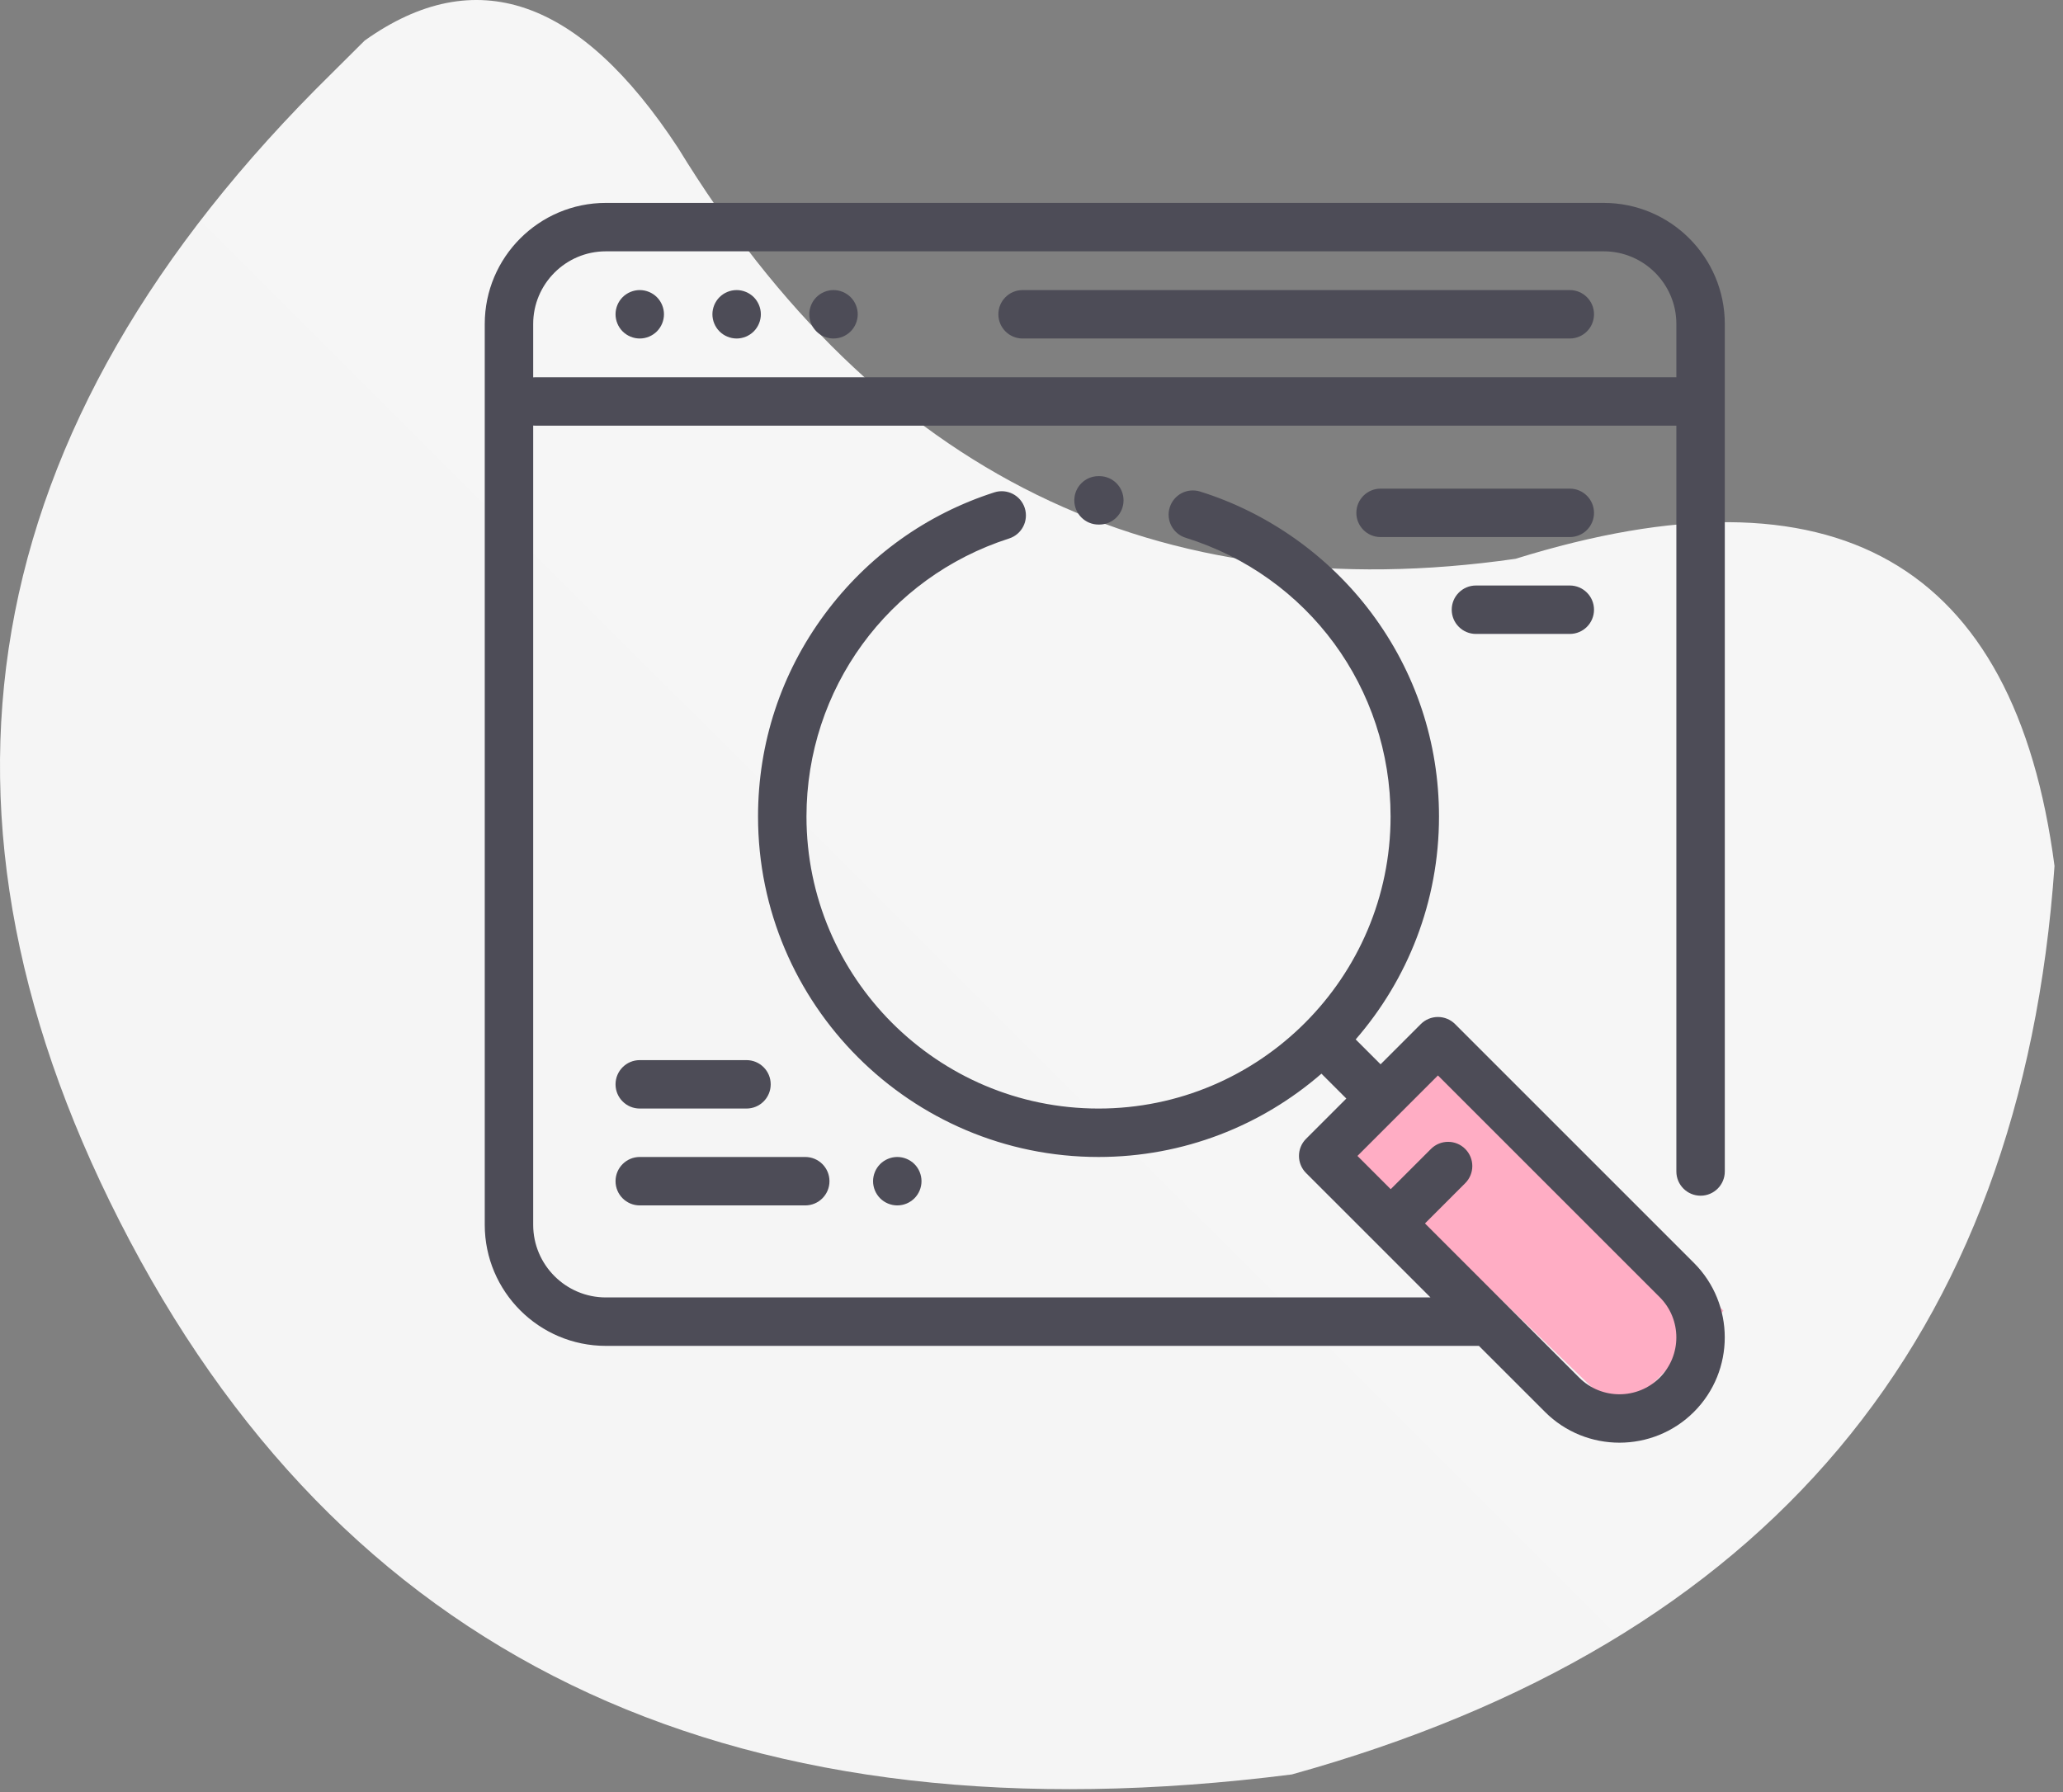
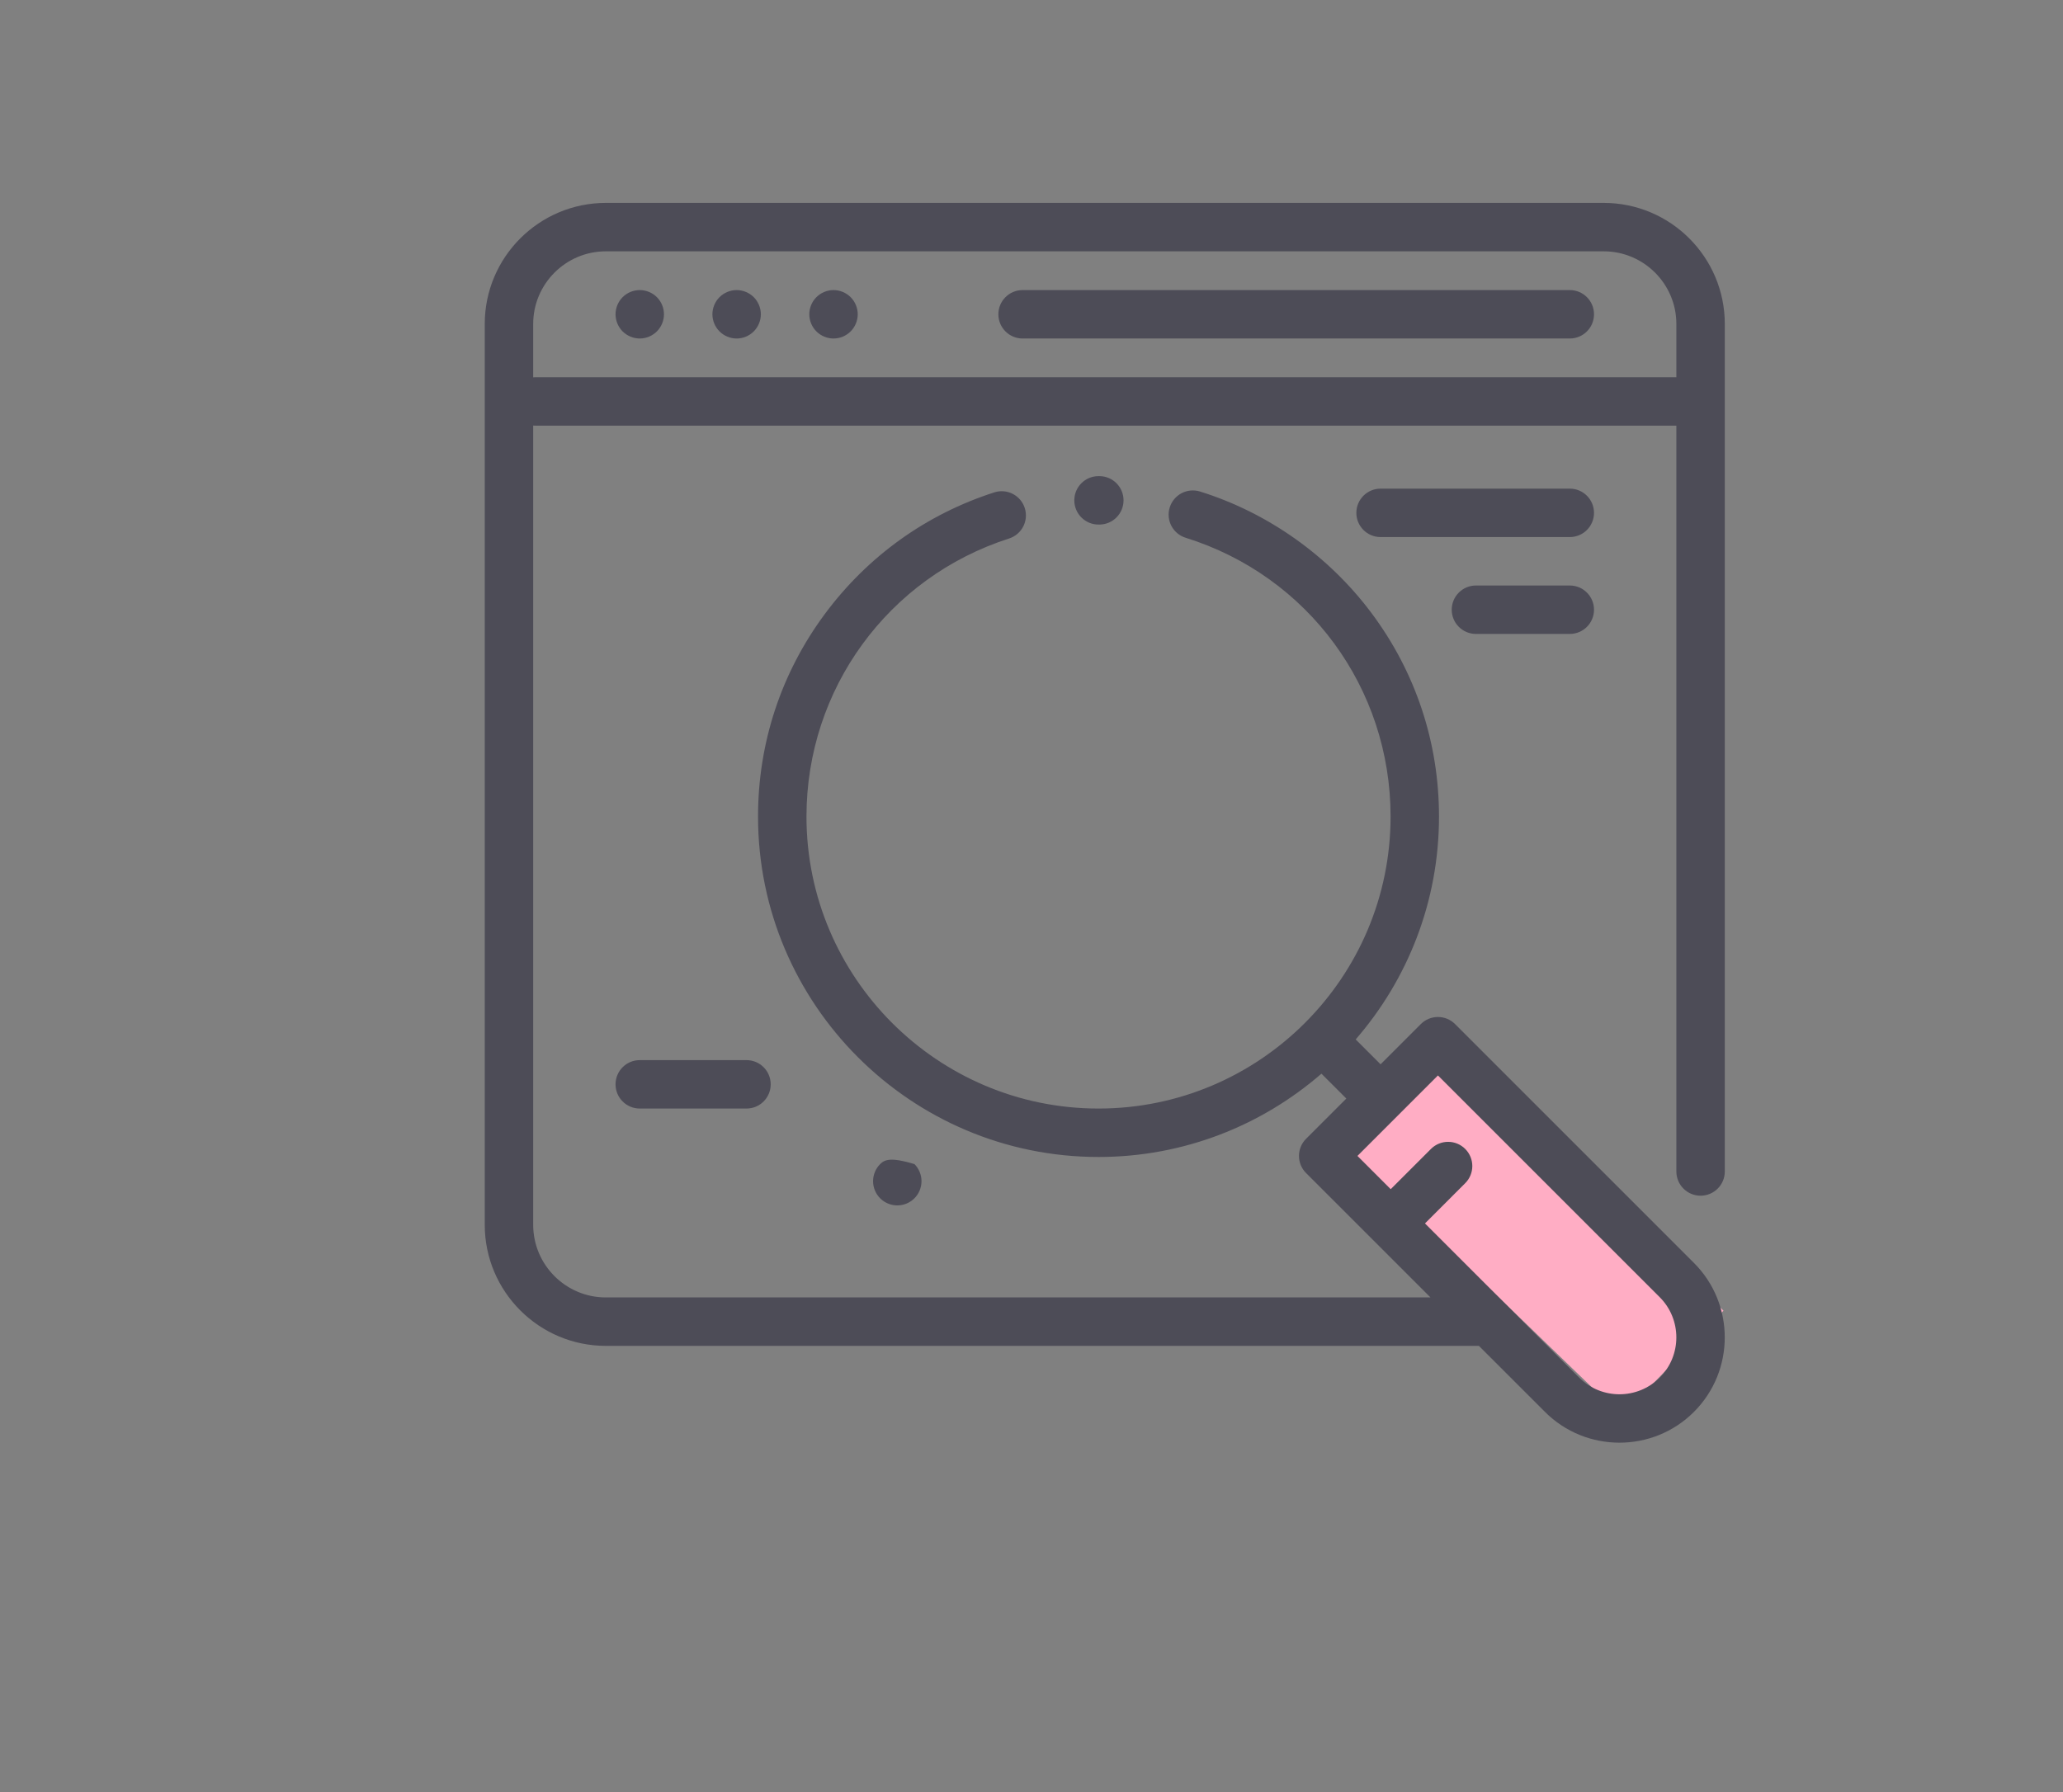
<svg xmlns="http://www.w3.org/2000/svg" width="183px" height="159px" viewBox="0 0 183 159" version="1.1">
  <rect x="0" y="0" width="183" height="159" fill="#808080" stroke="none" />
  <title>discover-web-icon</title>
  <desc>Created with Sketch.</desc>
  <defs>
    <linearGradient x1="133.899%" y1="-16.738%" x2="22.416%" y2="79.524%" id="linearGradient-1">
      <stop stop-color="#F7F7F7" offset="0%" />
      <stop stop-color="#F5F5F5" offset="100%" />
    </linearGradient>
  </defs>
  <g id="Page-1" stroke="none" stroke-width="1" fill="none" fill-rule="evenodd">
    <g id="Artboard" transform="translate(-154, -840)">
      <g id="discover-web-icon" transform="translate(154, 840)">
-         <path d="M11.531,110.12 C31.497,147.848 65.851,163.619 114.592,157.433 C156.753,145.727 179.304,118.86 182.247,76.832 C178.712,49.859 162.775,40.774 134.435,49.578 C102.583,54.155 77.825,42.01 60.16,13.142 C51.419,-0.202 42.15,-3.384 32.352,3.596 L29.418,6.515 C-2.473,37.858 -8.435,72.393 11.531,110.12 Z" id="Path" fill="url(#linearGradient-1)" />
        <g id="bug" transform="translate(43, 18)">
          <rect id="Rectangle" fill="#FFADC4" transform="translate(93.5, 91.5) rotate(-46) translate(-93.5, -91.5) " x="87" y="75" width="13" height="33" />
          <path d="M107.852,88.085 C109.038,88.085 110,87.123 110,85.936 L110,10.744 C110,4.82 105.181,0.002 99.258,0.002 L10.742,0.002 C4.819,0.002 0,4.82 0,10.744 L0,90.666 C0,96.59 4.819,101.409 10.742,101.409 L88.189,101.409 L94.047,107.266 C95.868,109.088 98.262,109.998 100.655,109.998 C103.048,109.998 105.441,109.088 107.263,107.266 C110.907,103.622 110.907,97.693 107.263,94.049 L86.073,72.858 C85.67,72.455 85.123,72.229 84.554,72.229 C83.984,72.229 83.437,72.455 83.035,72.858 L79.465,76.428 L77.257,74.22 C81.86,68.918 84.648,62.002 84.648,54.446 C84.648,47.878 82.576,41.632 78.655,36.385 C74.866,31.313 69.467,27.486 63.453,25.61 C62.32,25.256 61.115,25.888 60.762,27.02 C60.408,28.153 61.04,29.358 62.173,29.711 C73.046,33.104 80.352,43.045 80.352,54.446 C80.352,68.731 68.73,80.353 54.445,80.353 C40.16,80.353 28.539,68.731 28.539,54.446 C28.539,43.144 35.762,33.229 46.513,29.776 C47.643,29.413 48.265,28.203 47.902,27.073 C47.539,25.943 46.329,25.322 45.199,25.685 C39.158,27.626 33.958,31.359 30.162,36.483 C26.289,41.71 24.242,47.922 24.242,54.446 C24.242,71.101 37.791,84.65 54.445,84.65 C62.001,84.65 68.917,81.861 74.219,77.259 L76.427,79.466 L72.856,83.037 C72.017,83.876 72.017,85.236 72.856,86.075 L83.893,97.112 L10.742,97.112 C7.188,97.112 4.297,94.22 4.297,90.666 L4.297,19.756 C4.368,19.763 4.44,19.767 4.513,19.767 L105.703,19.767 L105.703,85.936 C105.703,87.123 106.665,88.085 107.852,88.085 Z M83.403,90.545 L86.973,86.975 C87.812,86.136 87.812,84.775 86.973,83.936 C86.135,83.097 84.774,83.097 83.935,83.936 L80.364,87.507 L77.414,84.556 L80.983,80.987 C80.983,80.986 80.984,80.986 80.984,80.986 C80.984,80.985 80.985,80.985 80.985,80.984 L84.554,77.416 L104.225,97.087 C106.194,99.056 106.194,102.259 104.225,104.227 C102.257,106.196 99.053,106.196 97.085,104.227 L83.403,90.545 Z M4.513,15.47 C4.44,15.47 4.368,15.474 4.297,15.481 L4.297,10.744 C4.297,7.19 7.188,4.298 10.742,4.298 L99.258,4.298 C102.812,4.298 105.703,7.19 105.703,10.744 L105.703,15.47 L4.513,15.47 Z" id="Shape" fill="#4D4C57" fill-rule="nonzero" />
          <path d="M96.25,7.736 L47.709,7.736 C46.523,7.736 45.561,8.698 45.561,9.884 C45.561,11.071 46.523,12.033 47.709,12.033 L96.25,12.033 C97.437,12.033 98.398,11.071 98.398,9.884 C98.398,8.698 97.437,7.736 96.25,7.736 Z" id="Path" fill="#4D4C57" fill-rule="nonzero" />
          <path d="M23.863,8.365 C23.463,7.966 22.909,7.736 22.344,7.736 C21.779,7.736 21.224,7.966 20.825,8.365 C20.425,8.765 20.195,9.319 20.195,9.884 C20.195,10.449 20.425,11.004 20.825,11.403 C21.224,11.803 21.779,12.033 22.344,12.033 C22.909,12.033 23.463,11.803 23.863,11.403 C24.262,11.004 24.492,10.449 24.492,9.884 C24.492,9.319 24.262,8.765 23.863,8.365 Z" id="Path" fill="#4D4C57" fill-rule="nonzero" />
          <path d="M15.269,8.365 C14.869,7.966 14.315,7.736 13.75,7.736 C13.185,7.736 12.631,7.966 12.231,8.365 C11.831,8.765 11.602,9.319 11.602,9.884 C11.602,10.449 11.831,11.004 12.231,11.403 C12.631,11.803 13.185,12.033 13.75,12.033 C14.315,12.033 14.869,11.803 15.269,11.403 C15.669,11.004 15.898,10.449 15.898,9.884 C15.898,9.319 15.669,8.765 15.269,8.365 Z" id="Path" fill="#4D4C57" fill-rule="nonzero" />
          <path d="M32.456,8.365 C32.057,7.966 31.503,7.736 30.938,7.736 C30.372,7.736 29.818,7.966 29.419,8.365 C29.019,8.765 28.789,9.319 28.789,9.884 C28.789,10.449 29.019,11.004 29.419,11.403 C29.818,11.803 30.372,12.033 30.938,12.033 C31.503,12.033 32.057,11.803 32.456,11.403 C32.856,11.004 33.086,10.449 33.086,9.884 C33.086,9.319 32.856,8.765 32.456,8.365 Z" id="Path" fill="#4D4C57" fill-rule="nonzero" />
          <path d="M54.526,24.243 L54.445,24.243 C53.258,24.243 52.297,25.205 52.297,26.391 C52.297,27.578 53.258,28.54 54.445,28.54 L54.507,28.54 C54.51,28.54 54.514,28.54 54.517,28.54 C55.699,28.54 56.66,27.584 56.665,26.401 C56.67,25.214 55.713,24.248 54.526,24.243 Z" id="Path" fill="#4D4C57" fill-rule="nonzero" />
-           <path d="M28.431,84.65 L13.75,84.65 C12.563,84.65 11.602,85.612 11.602,86.798 C11.602,87.985 12.563,88.947 13.75,88.947 L28.431,88.947 C29.617,88.947 30.579,87.985 30.579,86.798 C30.579,85.612 29.617,84.65 28.431,84.65 Z" id="Path" fill="#4D4C57" fill-rule="nonzero" />
          <path d="M23.218,76.056 L13.75,76.056 C12.563,76.056 11.602,77.018 11.602,78.205 C11.602,79.391 12.563,80.353 13.75,80.353 L23.218,80.353 C24.405,80.353 25.366,79.391 25.366,78.205 C25.366,77.018 24.405,76.056 23.218,76.056 Z" id="Path" fill="#4D4C57" fill-rule="nonzero" />
-           <path d="M38.115,85.279 C37.714,84.88 37.162,84.65 36.594,84.65 C36.029,84.65 35.475,84.88 35.075,85.279 C34.676,85.679 34.446,86.233 34.446,86.798 C34.446,87.363 34.676,87.918 35.075,88.317 C35.475,88.717 36.029,88.947 36.594,88.947 C37.162,88.947 37.714,88.717 38.115,88.317 C38.515,87.918 38.743,87.363 38.743,86.798 C38.743,86.233 38.515,85.679 38.115,85.279 Z" id="Path" fill="#4D4C57" fill-rule="nonzero" />
+           <path d="M38.115,85.279 C36.029,84.65 35.475,84.88 35.075,85.279 C34.676,85.679 34.446,86.233 34.446,86.798 C34.446,87.363 34.676,87.918 35.075,88.317 C35.475,88.717 36.029,88.947 36.594,88.947 C37.162,88.947 37.714,88.717 38.115,88.317 C38.515,87.918 38.743,87.363 38.743,86.798 C38.743,86.233 38.515,85.679 38.115,85.279 Z" id="Path" fill="#4D4C57" fill-rule="nonzero" />
          <path d="M96.25,25.353 L79.465,25.353 C78.278,25.353 77.316,26.315 77.316,27.502 C77.316,28.688 78.278,29.65 79.465,29.65 L96.25,29.65 C97.437,29.65 98.398,28.688 98.398,27.502 C98.398,26.315 97.437,25.353 96.25,25.353 Z" id="Path" fill="#4D4C57" fill-rule="nonzero" />
          <path d="M96.25,33.947 L87.925,33.947 C86.738,33.947 85.776,34.909 85.776,36.095 C85.776,37.282 86.738,38.244 87.925,38.244 L96.25,38.244 C97.437,38.244 98.398,37.282 98.398,36.095 C98.398,34.909 97.437,33.947 96.25,33.947 Z" id="Path" fill="#4D4C57" fill-rule="nonzero" />
        </g>
      </g>
    </g>
  </g>
</svg>